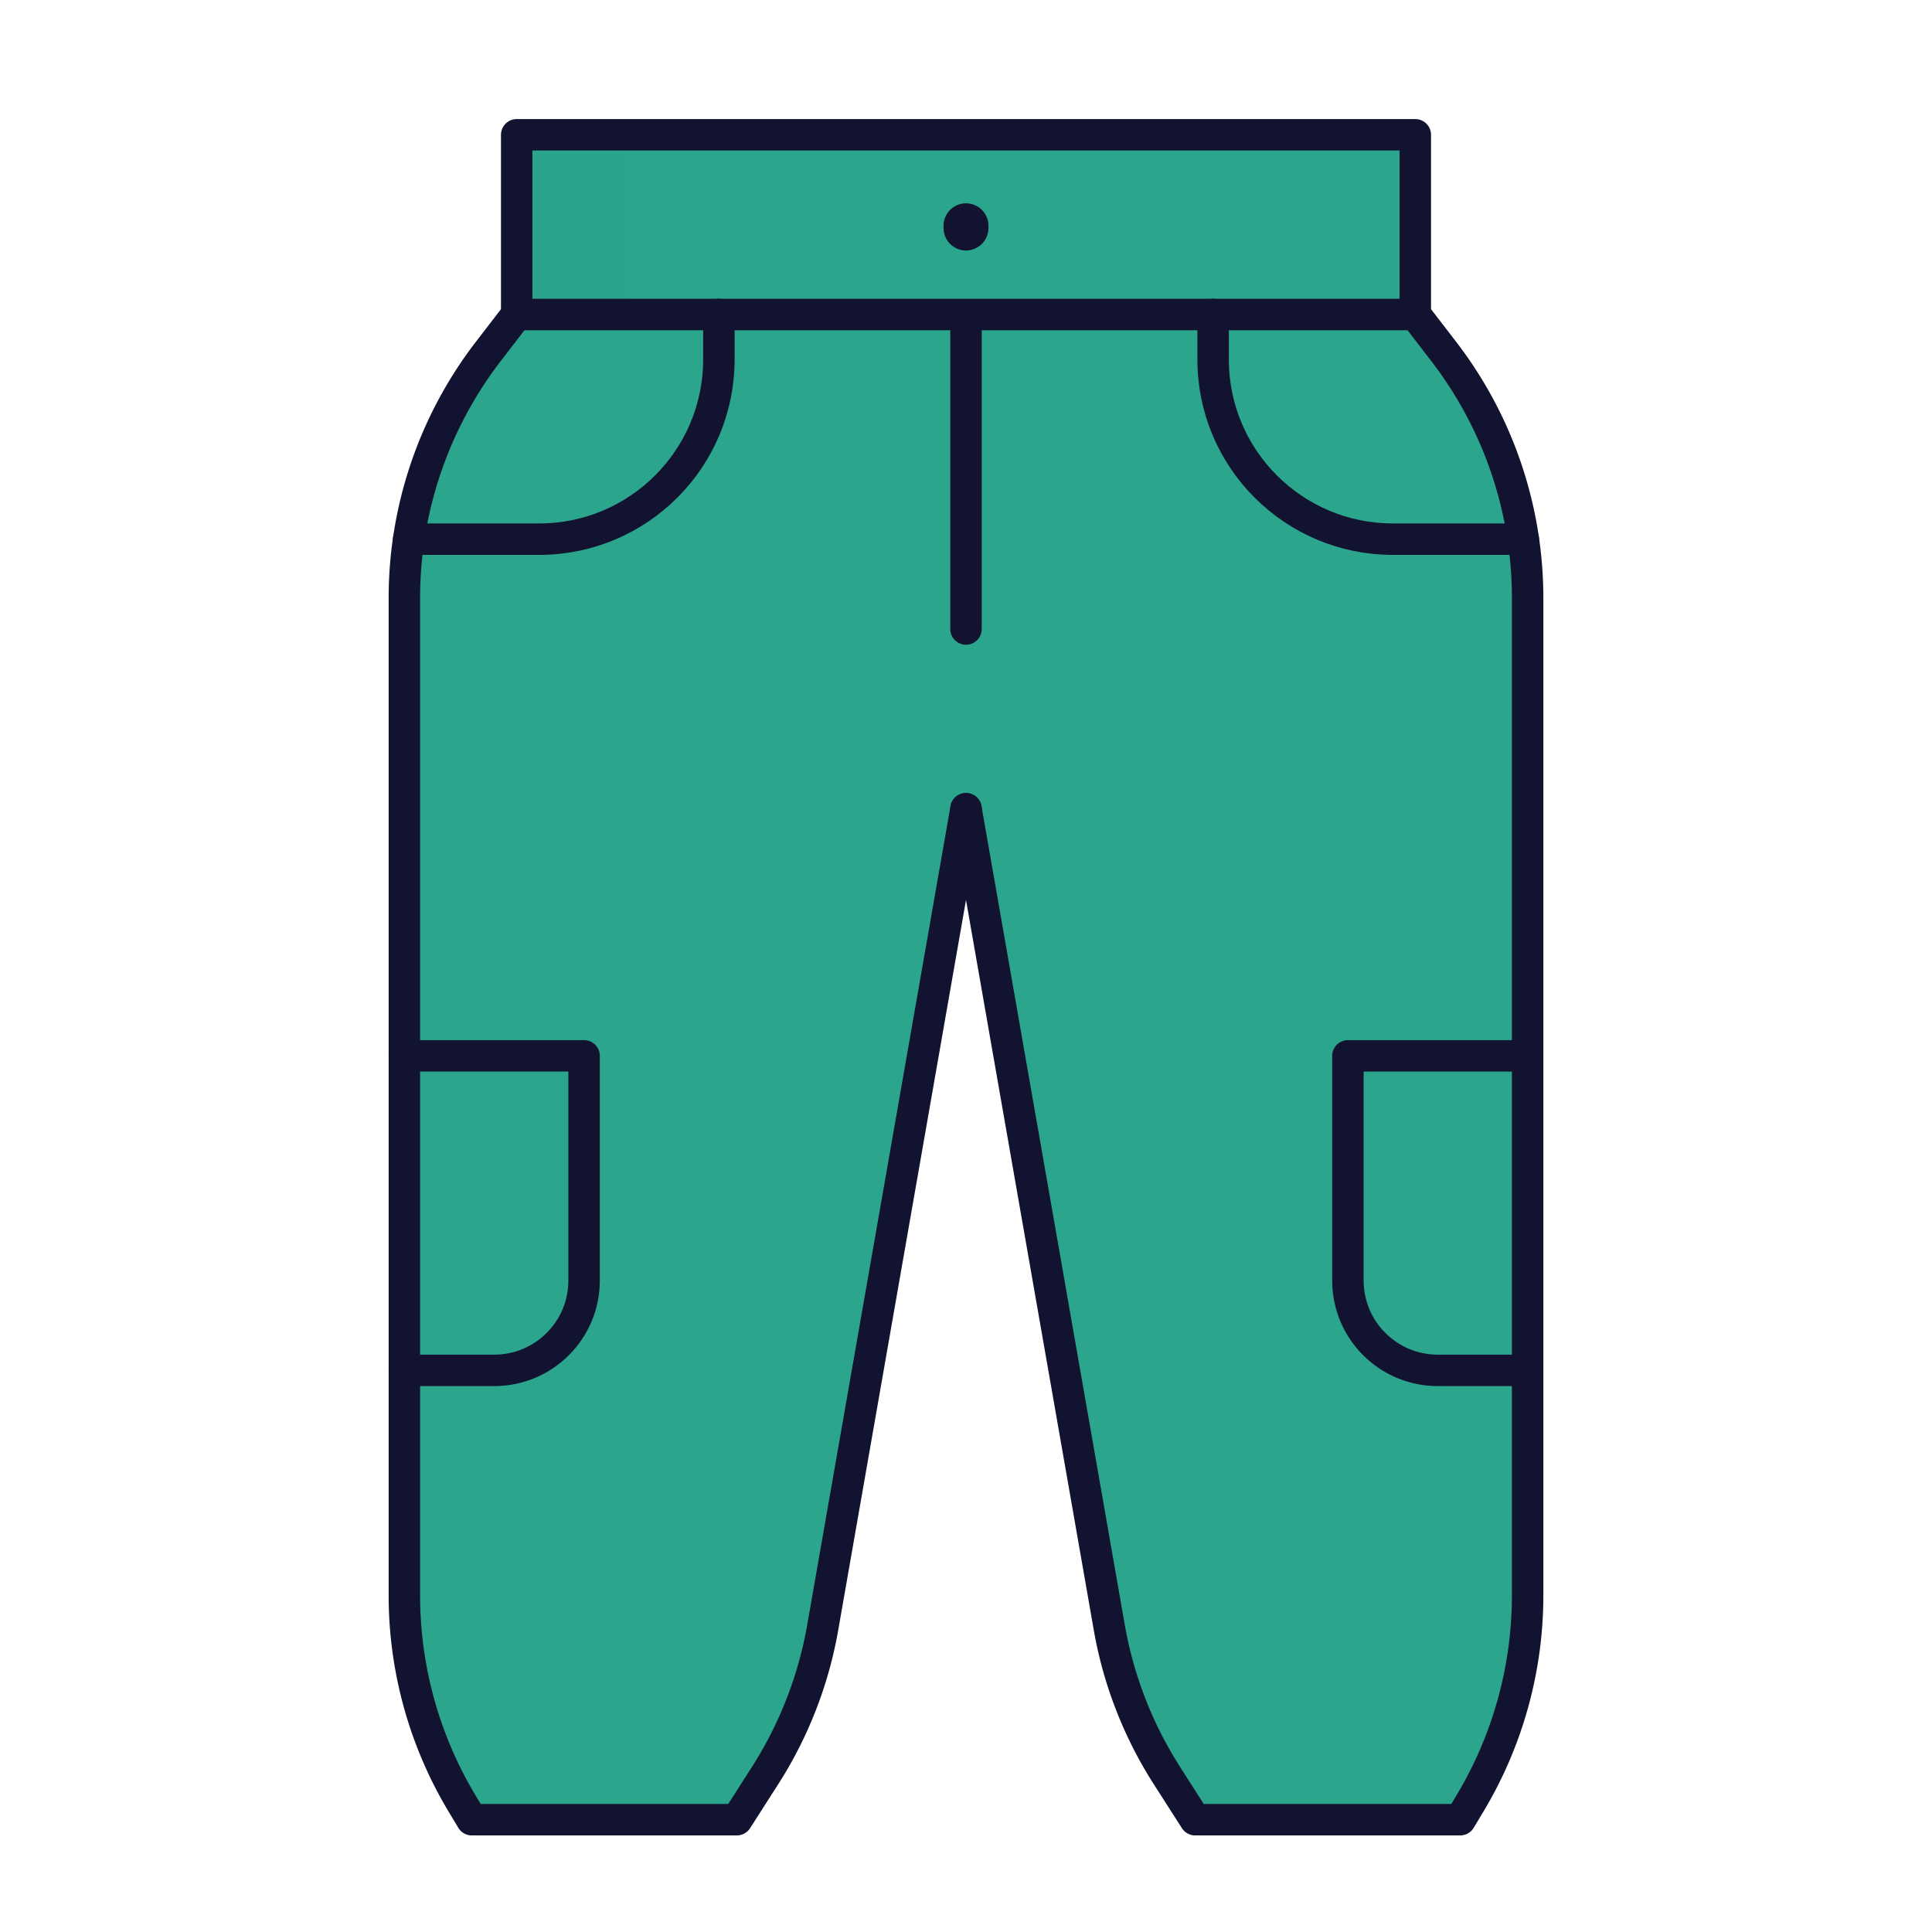
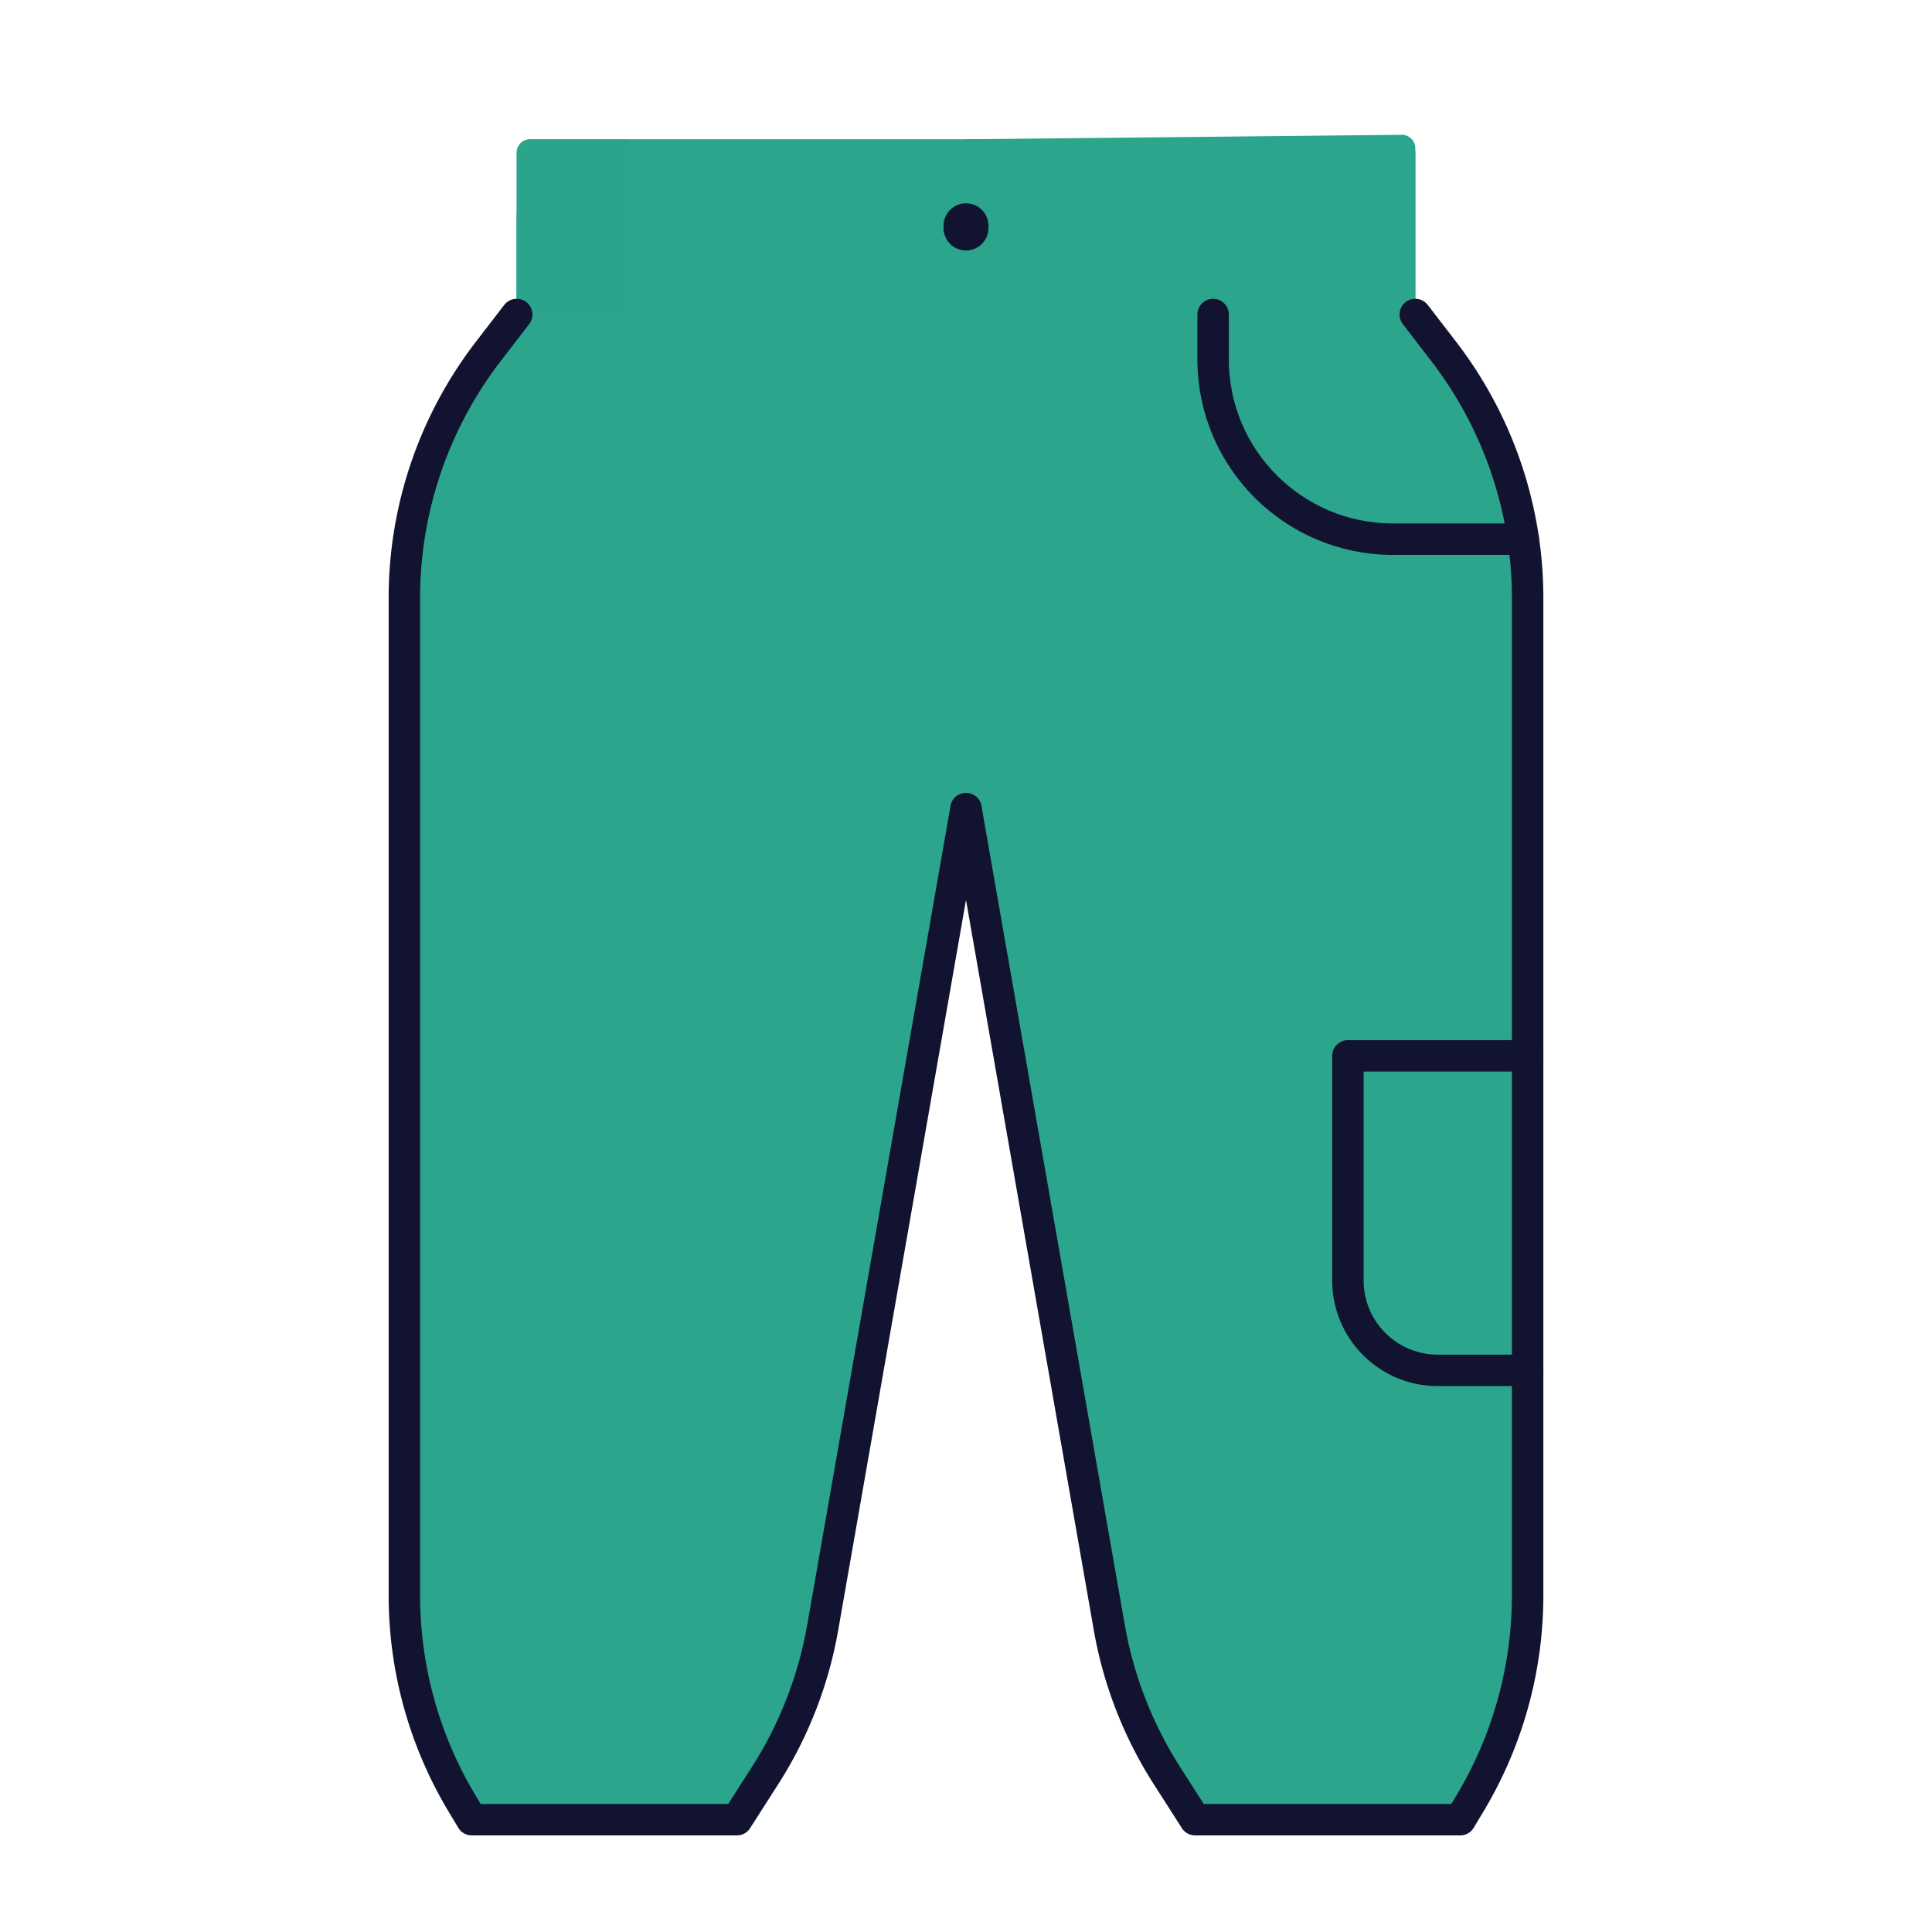
<svg xmlns="http://www.w3.org/2000/svg" width="430" height="430" style="width:100%;height:100%;transform:translate3d(0,0,0);content-visibility:visible" viewBox="0 0 430 430">
  <defs>
    <clipPath id="a">
      <path d="M0 0h430v430H0z" />
    </clipPath>
    <clipPath id="c">
      <path d="M0 0h430v430H0z" />
    </clipPath>
    <clipPath id="b">
      <path d="M0 0h430v430H0z" />
    </clipPath>
  </defs>
  <g clip-path="url(#a)">
    <g clip-path="url(#b)" style="display:block">
      <g style="display:block">
        <path fill="#2CA58D" d="m215 70.125-.125 111.5" class="primary" />
        <path fill="none" stroke="#2CA58D" stroke-width="10" d="m215 70.125-.125 111.5" class="primary" />
      </g>
      <g style="display:block">
        <path fill="#2CA58D" d="M215.062 45 215 180l-23.042 131.668-8.845 50.543a90 90 0 0 1-12.848 33l-5.38 8.406a3 3 0 0 1-2.527 1.383h-55.659a3 3 0 0 1-2.573-1.457l-1.3-2.167A90 90 0 0 1 90 355.071s.125-23.631.125-35.321c0-62.296-.125-186.639-.125-186.639a90 90 0 0 1 18.664-54.874L115 70V48a3 3 0 0 1 3-3z" class="primary" />
        <g opacity=".8" style="mix-blend-mode:multiply">
          <path fill="#2CA58D" d="M120 120H90.96a90 90 0 0 1 17.704-41.763L115 70h45v10c0 22.091-17.909 40-40 40" class="primary" opacity="1" />
        </g>
        <g opacity=".8" style="mix-blend-mode:multiply">
          <path fill="#2CA58D" d="M127 235H90v70h20c11.046 0 20-8.954 20-20v-47a3 3 0 0 0-3-3" class="primary" opacity="1" />
        </g>
        <g opacity=".5" style="mix-blend-mode:multiply">
-           <path fill="#2CA58D" d="M118 45a3 3 0 0 0-3 3v22l-6.336 8.237A90 90 0 0 0 90 133.111v221.96a90 90 0 0 0 12.826 46.305l1.3 2.167a3 3 0 0 0 2.573 1.457H130l-2.174-3.624A90 90 0 0 1 115 355.071v-221.96a90 90 0 0 1 18.664-54.874L140 70V45z" class="primary" opacity="1" />
+           <path fill="#2CA58D" d="M118 45a3 3 0 0 0-3 3v22l-6.336 8.237v221.96a90 90 0 0 0 12.826 46.305l1.3 2.167a3 3 0 0 0 2.573 1.457H130l-2.174-3.624A90 90 0 0 1 115 355.071v-221.96a90 90 0 0 1 18.664-54.874L140 70V45z" class="primary" opacity="1" />
        </g>
      </g>
      <g style="display:block">
        <path fill="#2CA58D" d="M312 30a3 3 0 0 1 3 3v37l6.336 8.237A90 90 0 0 1 340 133.111v221.96a90 90 0 0 1-12.826 46.305l-1.3 2.167a3 3 0 0 1-2.573 1.457h-55.659a3 3 0 0 1-2.527-1.383l-5.38-8.406a90 90 0 0 1-12.848-33s-3.84-22.866-5.884-34.549C232.419 278.608 215 180 215 180V31z" class="primary" />
        <g opacity=".8" style="mix-blend-mode:multiply">
          <path fill="#2CA58D" d="M303 235h37v70h-20c-11.046 0-20-8.954-20-20v-47a3 3 0 0 1 3-3" class="primary" opacity="1" />
        </g>
        <g opacity=".8" style="mix-blend-mode:multiply">
          <path fill="#2CA58D" d="M270 70h45l6.336 8.237A90 90 0 0 1 339.04 120H310c-22.091 0-40-17.909-40-40z" class="primary" opacity="1" />
        </g>
        <g opacity=".5" style="mix-blend-mode:multiply">
          <path fill="#2CA58D" d="m246.887 362.211-6.034-34.479L215 180c14.454 0 26.818 10.388 29.31 24.626l27.577 157.585a90 90 0 0 0 12.848 33L291 405h-23.358a3 3 0 0 1-2.527-1.383l-5.38-8.406a90 90 0 0 1-12.848-33" class="primary" opacity="1" />
        </g>
      </g>
      <g fill="#2CA58D" style="display:block">
        <path d="M118 31a3 3 0 0 0-3 3v37h200V34a3 3 0 0 0-3-3z" class="primary" />
        <path d="M-97-20a3 3 0 0 0-3 3v37h200v-37a3 3 0 0 0-3-3z" class="primary" opacity=".45" style="mix-blend-mode:multiply" transform="translate(215 51)" />
        <path d="M-97-20a3 3 0 0 0-3 3v37h24.938L-75-20z" class="primary" opacity=".5" style="mix-blend-mode:multiply" transform="translate(215 51)" />
      </g>
      <g fill="none" stroke="#121331" stroke-linecap="round" stroke-linejoin="round" stroke-width="7" style="display:block">
-         <path d="M90.96 120H120c22.091 0 40-17.909 40-40V70M90 305h20c11.046 0 20-8.954 20-20v-50H90" class="secondary" />
        <path d="m115 70-6.336 8.237A90 90 0 0 0 90 133.111v221.96a90 90 0 0 0 12.826 46.305L105 405h59l6.265-9.789a90 90 0 0 0 12.848-33L215 180" class="secondary" />
      </g>
      <g fill="none" stroke="#121331" stroke-linecap="round" stroke-linejoin="round" stroke-width="7" style="display:block">
        <path d="M339.04 120H310c-22.091 0-40-17.909-40-40V70m70 235h-20c-11.046 0-20-8.954-20-20v-50h40" class="secondary" />
        <path d="m215 180 31.887 182.211a90 90 0 0 0 12.848 33L266 405h59l2.174-3.624A90 90 0 0 0 340 355.071v-221.96a90 90 0 0 0-18.664-54.874L315 70" class="secondary" />
      </g>
      <g fill="none" stroke="#121331" stroke-linecap="round" stroke-linejoin="round" style="display:block">
-         <path stroke-width="7" d="M315 30H115v40h200zM215 140V70" class="secondary" />
        <path stroke-width="10" d="m214.999 50.75.001-.5" class="secondary" />
      </g>
    </g>
    <g clip-path="url(#c)" style="display:none">
      <path class="primary" style="display:none" />
      <g style="display:none">
        <path class="primary" />
        <path class="primary" style="mix-blend-mode:multiply" />
        <path class="primary" style="mix-blend-mode:multiply" />
        <path class="primary" style="mix-blend-mode:multiply" />
      </g>
      <g fill="none" style="display:none">
        <path class="secondary" />
        <path class="secondary" />
        <path class="secondary" />
      </g>
      <g style="display:none">
        <path class="primary" />
        <path class="primary" style="mix-blend-mode:multiply" />
        <path class="primary" style="mix-blend-mode:multiply" />
        <path class="primary" style="mix-blend-mode:multiply" />
      </g>
      <g fill="none" style="display:none">
        <path class="secondary" />
        <path class="secondary" />
        <path class="secondary" />
      </g>
      <g style="display:none">
        <path class="primary" />
        <path class="primary" style="mix-blend-mode:multiply" />
        <path class="primary" style="mix-blend-mode:multiply" />
      </g>
      <g fill="none" style="display:none">
        <path class="secondary" />
        <path class="secondary" />
        <path class="secondary" />
      </g>
    </g>
  </g>
</svg>